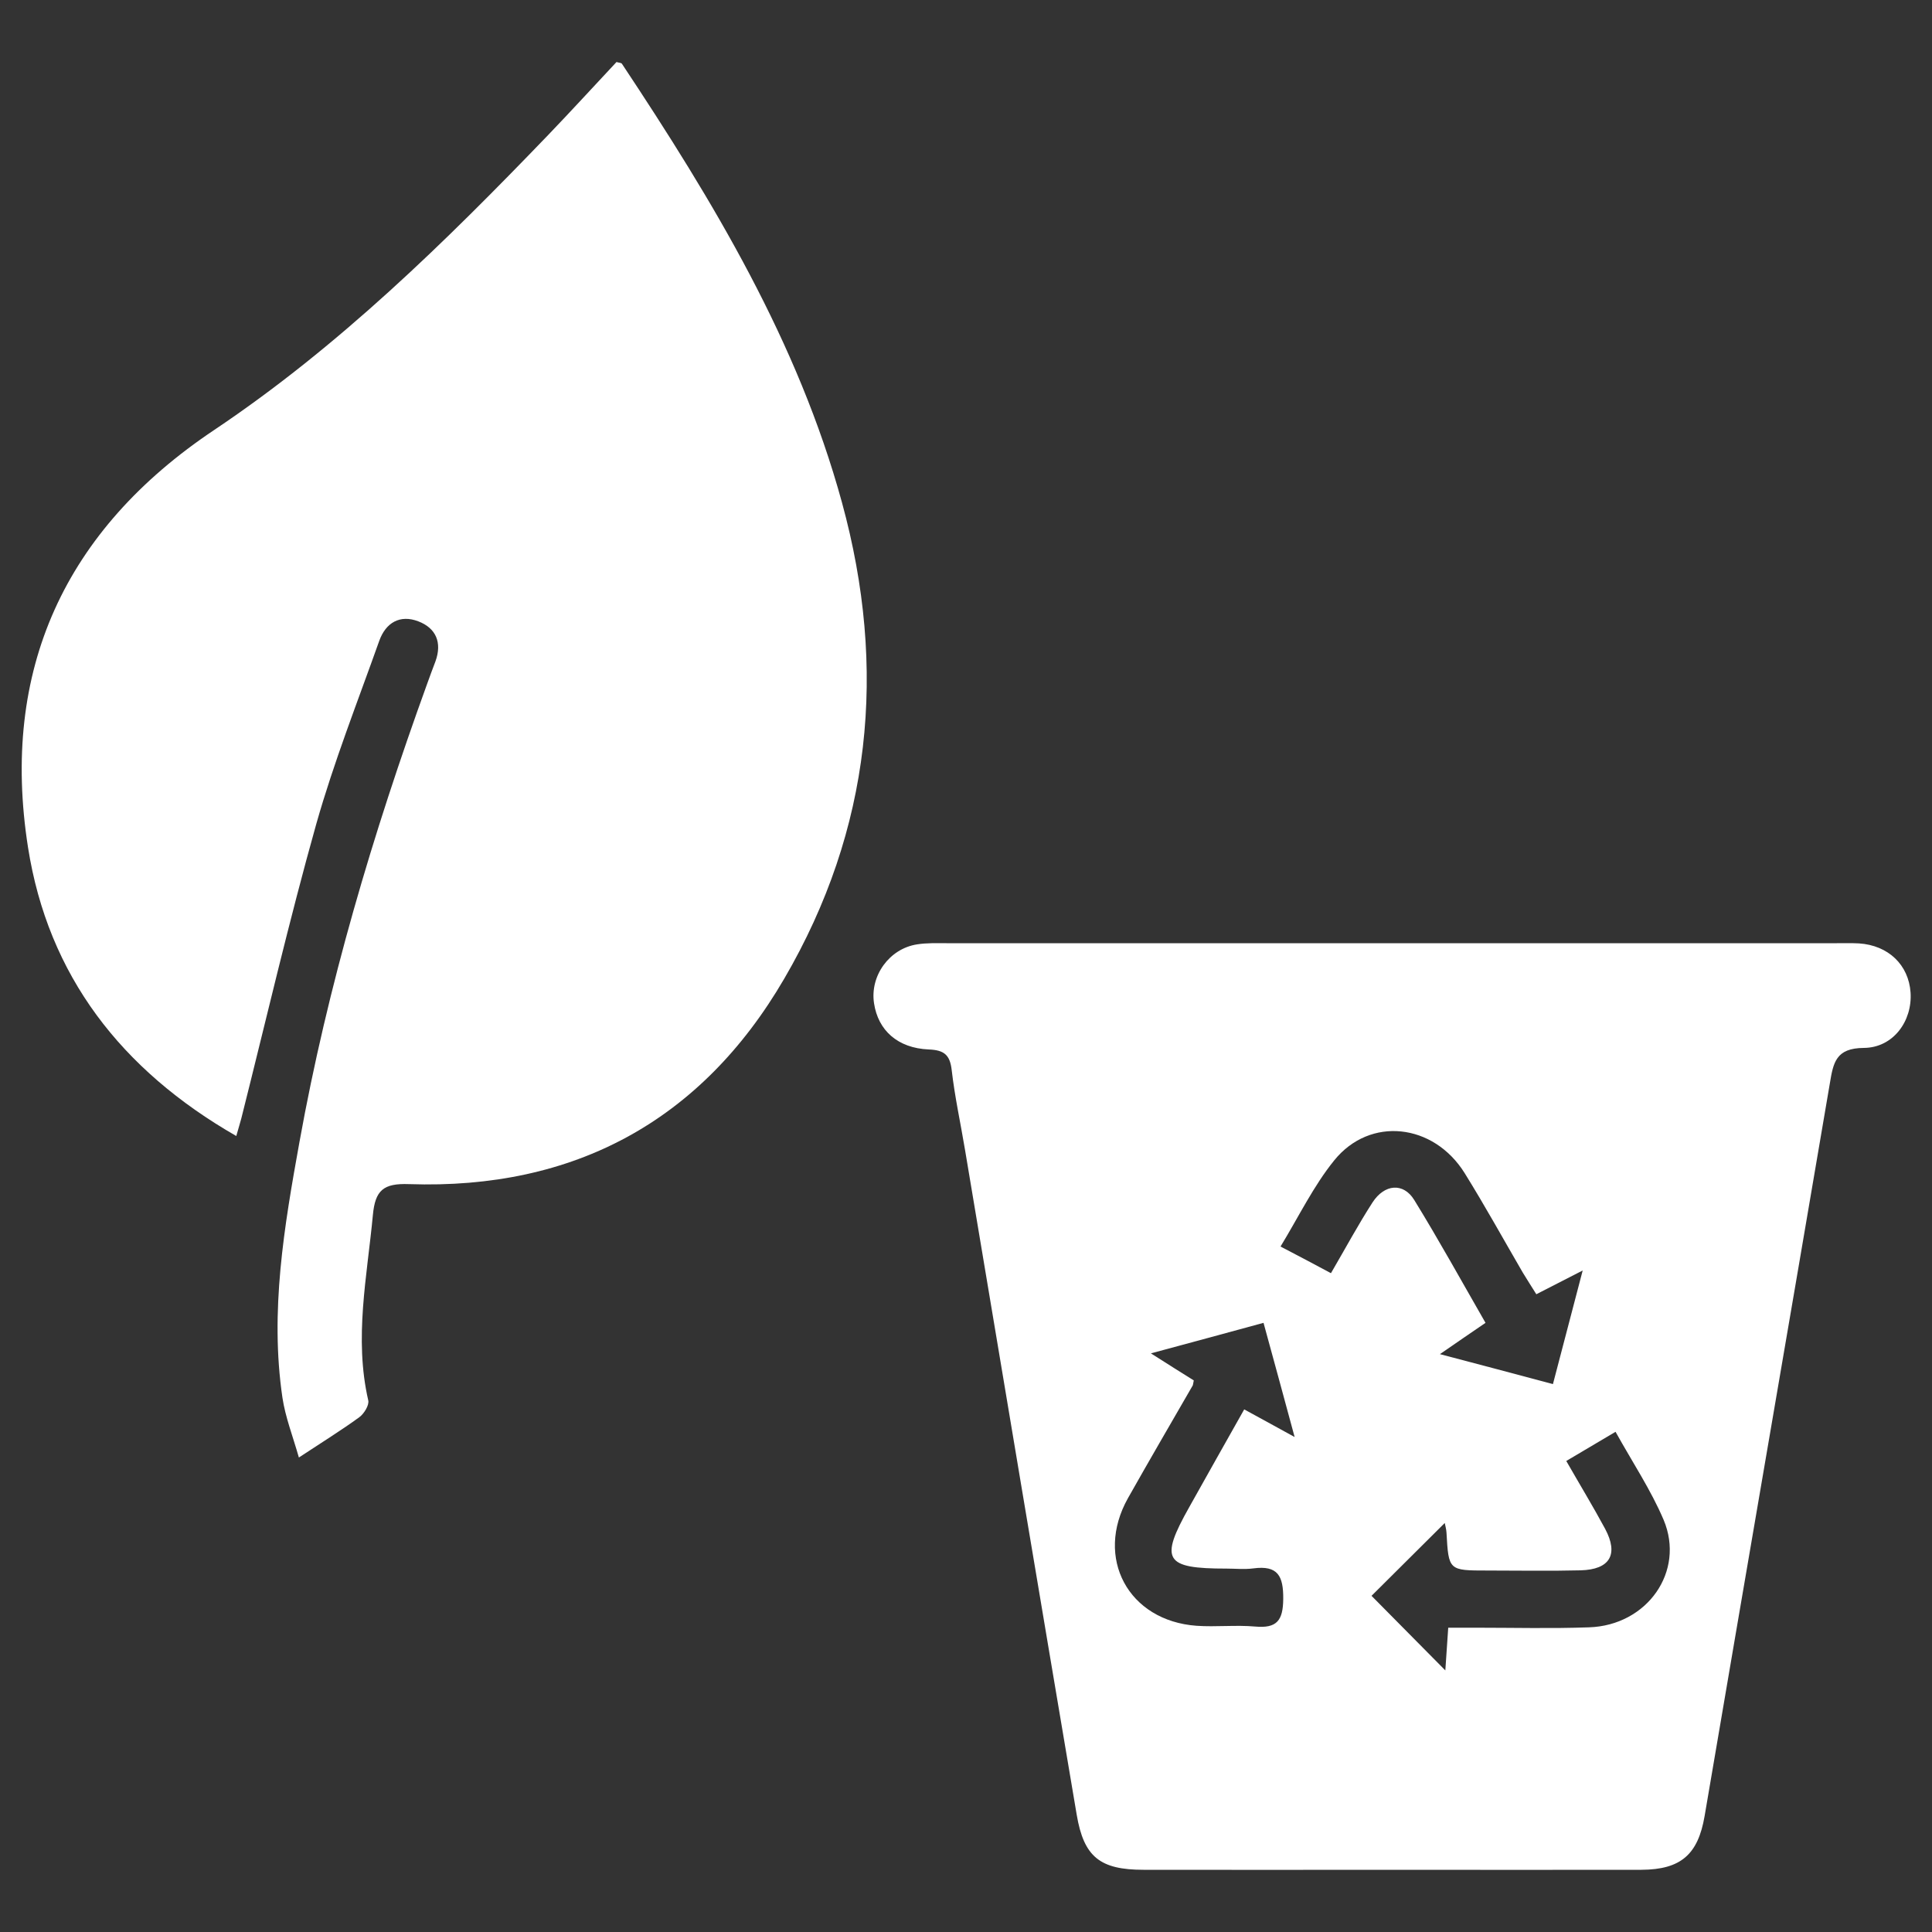
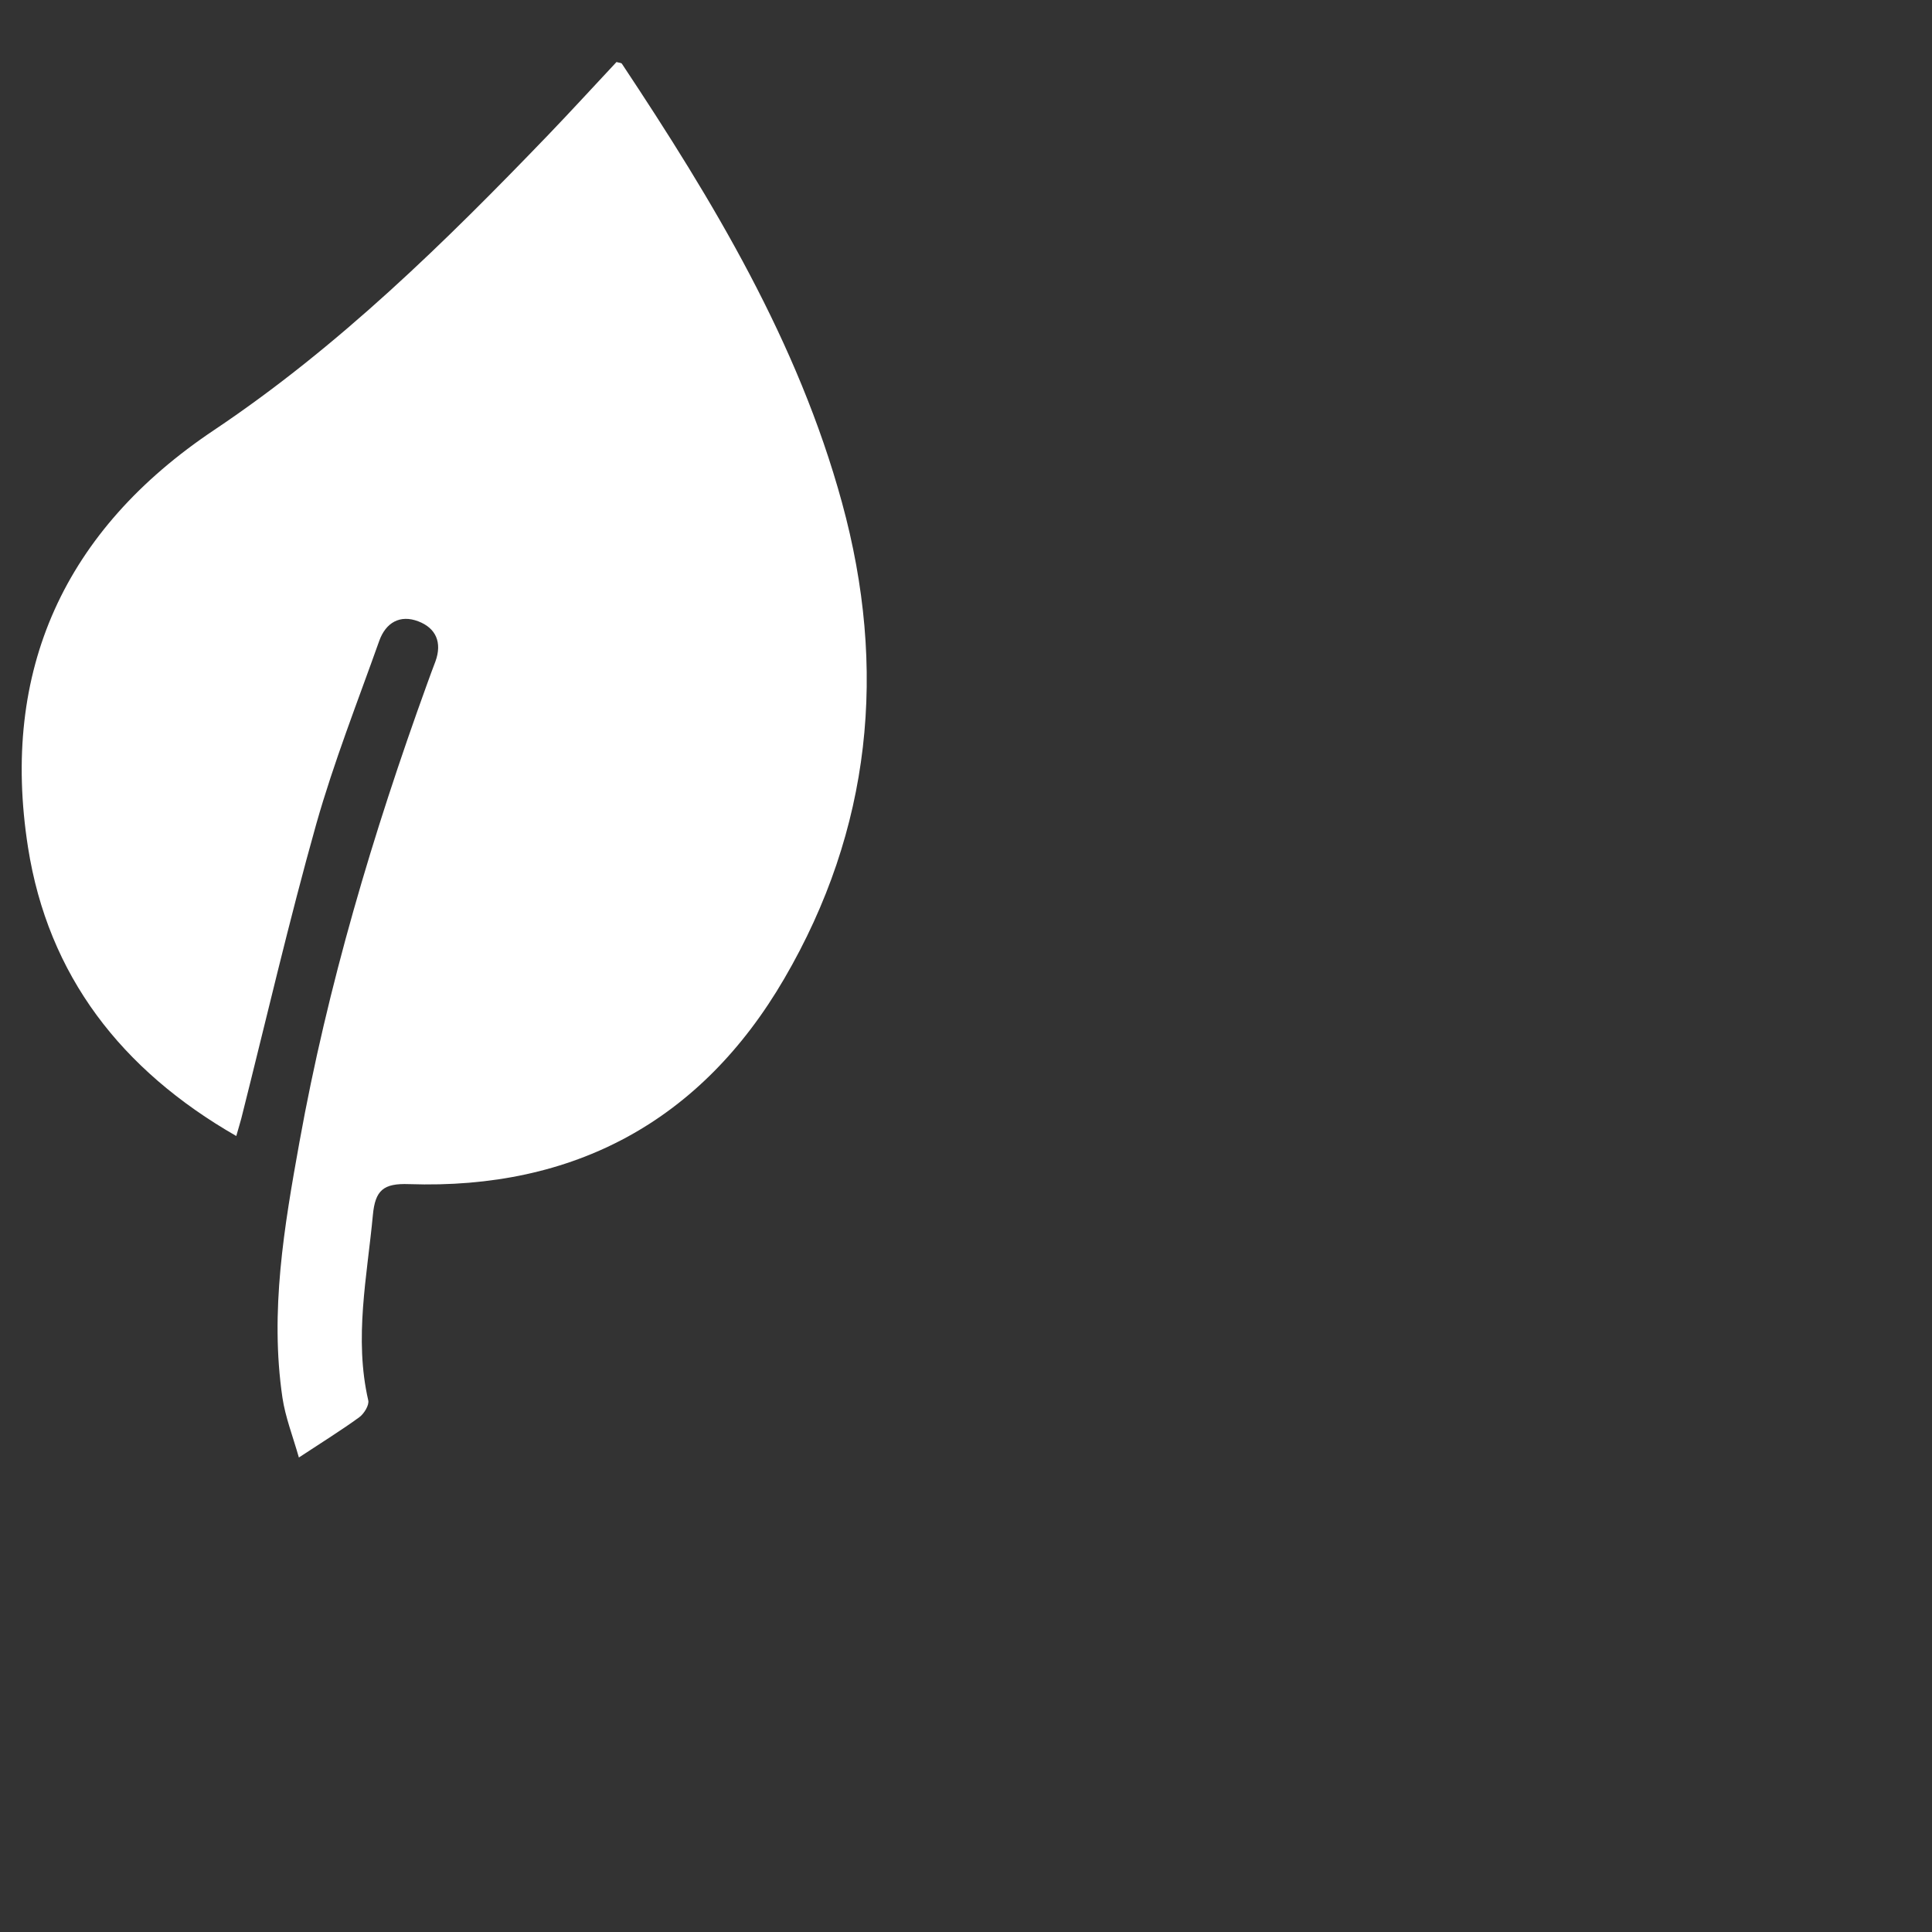
<svg xmlns="http://www.w3.org/2000/svg" version="1.1" id="Layer_1" x="0px" y="0px" viewBox="0 0 100 100" style="enable-background:new 0 0 100 100;" xml:space="preserve">
  <rect x="0" y="0" width="100" height="100" fill="#333333" stroke="none" />
  <style type="text/css">
	.st0{fill:#FFFFFF;}
</style>
  <g>
-     <path class="st0" d="M72.01,96.78c-4.27,0-8.55,0.01-12.82,0c-2.25,0-3.09-0.66-3.46-2.85c-1.94-11.47-3.86-22.94-5.78-34.41   c-0.23-1.38-0.53-2.74-0.69-4.13c-0.09-0.79-0.39-1.04-1.19-1.07c-1.61-0.07-2.62-0.99-2.83-2.39c-0.22-1.42,0.79-2.83,2.23-3.05   c0.5-0.08,1.01-0.06,1.52-0.06c15.36,0,30.73,0,46.09,0c0.38,0,0.76-0.01,1.14,0.01c1.52,0.1,2.57,1.11,2.67,2.54   c0.1,1.47-0.89,2.86-2.42,2.87c-1.45,0.01-1.58,0.76-1.76,1.85C92.56,68.74,90.38,81.36,88.23,94c-0.34,1.98-1.22,2.77-3.27,2.78   C80.64,96.79,76.32,96.78,72.01,96.78z M61.79,71.45c-0.04,0.19-0.04,0.24-0.06,0.27c-1.12,1.94-2.25,3.88-3.35,5.83   c-1.73,3.09,0.02,6.34,3.55,6.6c1.01,0.07,2.04-0.05,3.04,0.04c1.12,0.1,1.44-0.31,1.45-1.43c0.01-1.19-0.28-1.75-1.55-1.58   c-0.46,0.06-0.93,0.01-1.39,0.01c-3.21,0-3.47-0.44-1.92-3.19c0.94-1.68,1.88-3.35,2.84-5.05c0.89,0.49,1.6,0.87,2.61,1.43   c-0.59-2.18-1.08-3.98-1.61-5.91c-1.95,0.53-3.74,1.02-5.83,1.58C60.5,70.64,61.13,71.04,61.79,71.45z M80.38,71.64   c0.52-2,0.99-3.79,1.54-5.88c-0.99,0.51-1.65,0.85-2.4,1.23c-0.26-0.42-0.49-0.77-0.7-1.12c-1-1.72-1.96-3.46-3.01-5.15   c-1.61-2.58-4.9-2.95-6.75-0.66c-1.07,1.32-1.83,2.9-2.78,4.46c0.98,0.51,1.77,0.93,2.61,1.38c0.78-1.34,1.42-2.53,2.15-3.66   c0.62-0.96,1.6-1.04,2.16-0.13c1.28,2.08,2.46,4.22,3.69,6.36c-0.79,0.54-1.45,0.99-2.36,1.62C76.64,70.64,78.42,71.12,80.38,71.64   z M83.62,74.11c-0.97,0.57-1.72,1.02-2.55,1.51c0.71,1.24,1.39,2.36,2.01,3.51c0.71,1.33,0.25,2.11-1.27,2.15   c-1.61,0.04-3.22,0.01-4.82,0.01c-2.01,0-2.01,0-2.12-1.96c-0.01-0.19-0.07-0.38-0.09-0.5c-1.34,1.33-2.66,2.65-3.79,3.77   c1.22,1.23,2.53,2.56,3.82,3.86c0.04-0.61,0.09-1.35,0.15-2.21c0.54,0,1,0,1.45,0c1.95,0,3.89,0.05,5.84-0.02   c3.01-0.1,4.98-2.89,3.86-5.56C85.45,77.12,84.51,75.71,83.62,74.11z" />
    <path class="st0" d="M12.23,58.8c-5.96-3.42-9.74-8.31-10.78-14.94c-1.44-9.18,1.9-16.43,9.63-21.6   c6.45-4.32,11.94-9.71,17.29-15.27c1.2-1.25,2.37-2.53,3.54-3.78c0.13,0.04,0.25,0.04,0.28,0.09c4.72,7.11,9.11,14.38,11.39,22.71   c2.36,8.62,1.52,16.92-2.99,24.65c-4.29,7.36-10.88,10.92-19.42,10.63c-1.33-0.05-1.75,0.32-1.87,1.6   c-0.3,3.19-0.98,6.37-0.24,9.59c0.06,0.25-0.22,0.7-0.47,0.88c-0.92,0.67-1.89,1.27-3.12,2.08c-0.32-1.12-0.7-2.09-0.85-3.09   c-0.66-4.47,0.09-8.87,0.88-13.24c1.46-8.1,3.8-15.96,6.6-23.69c0.14-0.4,0.29-0.79,0.44-1.19c0.35-0.97,0.03-1.72-0.89-2.07   c-0.94-0.36-1.68,0.06-2.02,1.01c-1.12,3.15-2.35,6.27-3.26,9.48c-1.42,5.05-2.6,10.16-3.88,15.24   C12.43,58.13,12.35,58.36,12.23,58.8z" />
  </g>
</svg>